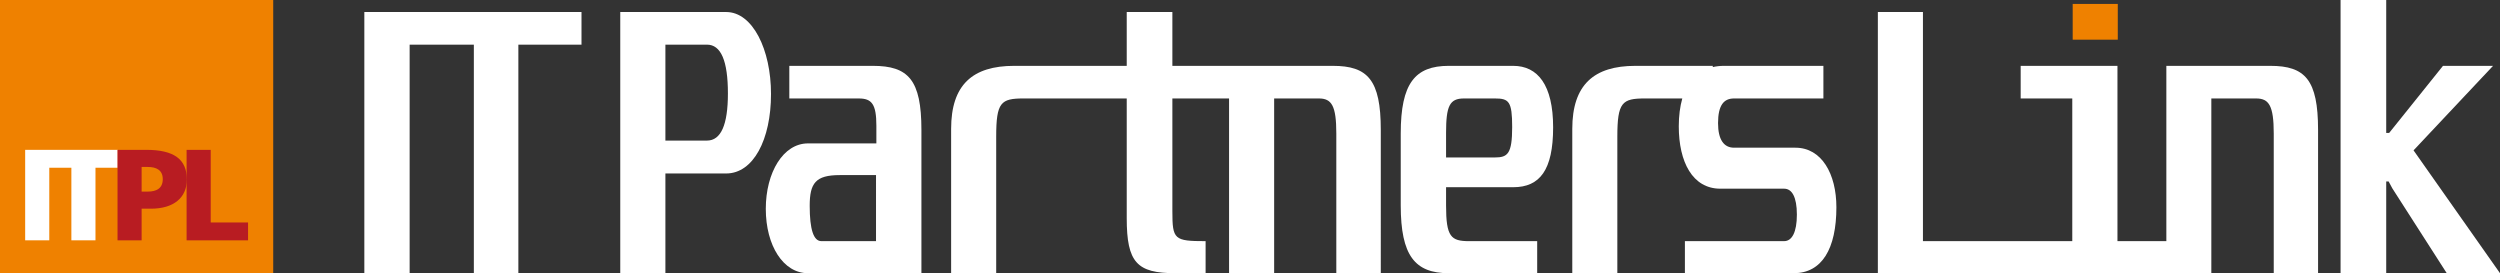
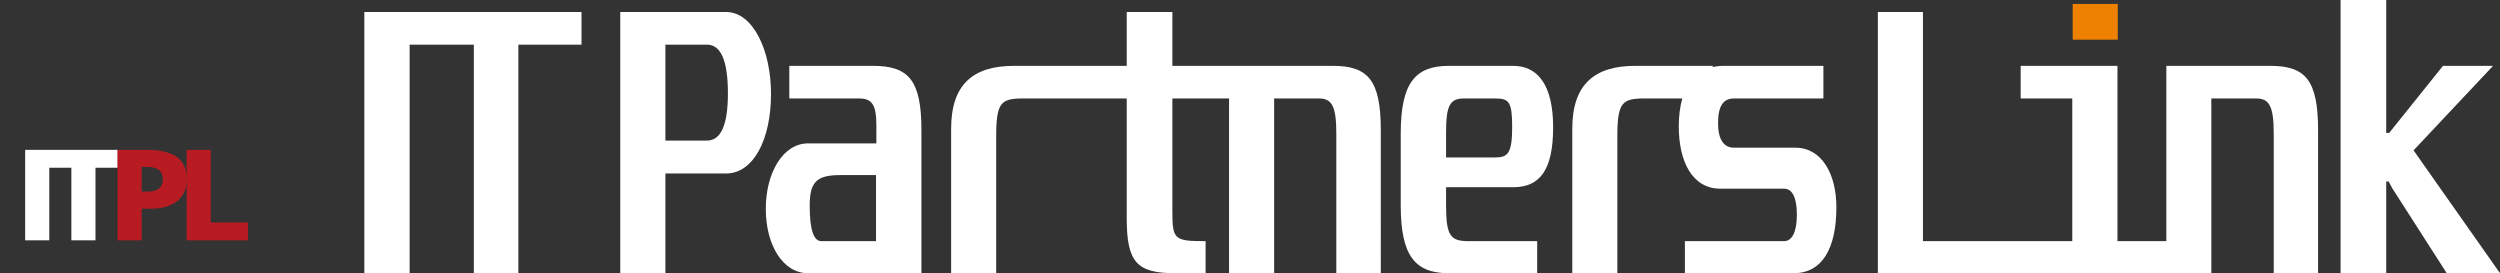
<svg xmlns="http://www.w3.org/2000/svg" version="1.1" id="レイヤー_1" width="700" height="76.494" viewBox="0 0 700 76.494" overflow="visible" enable-background="new 0 0 700 76.494" xml:space="preserve">
  <rect x="0" y="0" width="700" height="76.494" fill="#333333" stroke="none" />
-   <rect fill="#EF8100" width="76.501" height="76.494" />
  <polygon fill="#FFFFFF" points="7.048,41.957 7.048,67.289 13.799,67.289 13.799,46.966 19.985,46.966 19.985,67.289 26.735,67.289   26.735,46.966 32.975,46.966 32.975,41.957 " />
  <path fill="#B81C22" d="M32.907,41.957h8.058c7.726,0,11.354,2.614,11.354,8.311c0,5.116-3.73,8.165-10.047,8.165h-2.614v8.856  h-6.75V41.957z M39.657,53.644h1.741c2.323,0,4.176-0.835,4.176-3.481c0-2.582-1.854-3.413-4.176-3.413h-1.741V53.644z" />
  <path fill="#B81C22" d="M52.247,41.957h6.752v20.325h10.457v5.007H52.247V41.957z" />
  <path fill="#FFFFFF" d="M203.33,3.365c7.427,0,12.553,10.534,12.553,22.948c0,12.805-4.969,22.259-12.553,22.259h-17.018v27.922  h-12.64V3.365H203.33z M186.312,39.363h11.637c3.92,0,5.866-4.417,5.866-13.186c0-9.16-1.946-13.677-5.866-13.677h-11.637V39.363z" />
  <path fill="#FFFFFF" d="M244.398,18.438c9.937,0,13.599,3.91,13.599,17.933v40.124h-31.781c-6.873,0-11.794-7.699-11.794-18.021  c0-10.246,4.922-18.323,11.794-18.323h19.168v-4.977c0-6.042-1.305-7.604-4.906-7.604h-19.47v-9.132H244.398z M235.122,49.027  c-6.782,0-8.405,2.276-8.405,8.588c0,6.642,1.076,9.905,3.276,9.905h15.292V49.027H235.122z" />
  <path fill="#FFFFFF" d="M373.182,18.438h-44.918V3.365h-12.779v15.072h-31.511c-11.635,0-17.659,5.283-17.659,17.654v40.402h12.62  v-38.2c0-9.667,1.306-10.725,7.673-10.725h28.877V61.08c0,12.438,2.862,15.414,13.609,15.414h8.475v-8.974  c-8.801,0-9.305-0.46-9.305-8.343V27.569h15.873v48.925h12.625V27.569h12.523c3.57,0,4.882,2.017,4.882,9.805v39.12h12.454V36.37  C386.621,22.348,382.959,18.438,373.182,18.438z" />
-   <path fill="#FFFFFF" d="M423.699,18.438c6.872,0,11.177,5.357,11.177,17.219c0,11.94-3.707,16.763-11.177,16.763h-18.8v5.137  c0,8.765,1.375,9.965,6.46,9.965h19.053v8.974h-24.754c-9.461,0-13.451-4.88-13.451-19.008V37.374  c0-14.042,3.99-18.937,13.451-18.937H423.699z M404.899,44.087h13.673c3.576,0,4.837-1.01,4.837-8.518c0-7.171-0.901-8-4.837-8  h-8.677c-4.009,0-4.996,2.105-4.996,9.648V44.087z" />
+   <path fill="#FFFFFF" d="M423.699,18.438c6.872,0,11.177,5.357,11.177,17.219c0,11.94-3.707,16.763-11.177,16.763h-18.8v5.137  c0,8.765,1.375,9.965,6.46,9.965h19.053v8.974h-24.754c-9.461,0-13.451-4.88-13.451-19.008V37.374  c0-14.042,3.99-18.937,13.451-18.937z M404.899,44.087h13.673c3.576,0,4.837-1.01,4.837-8.518c0-7.171-0.901-8-4.837-8  h-8.677c-4.009,0-4.996,2.105-4.996,9.648V44.087z" />
  <path fill="#FFFFFF" d="M502.714,41.356h-17.181c-2.834,0-4.48-2.238-4.48-6.872c0-5.082,1.646-6.915,4.48-6.915h25.02v-9.132  h-27.854c-1.145,0-2.176,0.131-3.119,0.343v-0.343h-21.658c-11.612,0-17.682,5.283-17.682,17.654v40.402h12.615v-38.2  c0-9.667,1.354-10.725,7.699-10.725h10.49c-0.645,2.274-0.984,4.882-0.984,7.813c0,9.964,3.847,17.452,11.635,17.452h17.865  c2.173,0,3.566,2.289,3.566,7.258c0,4.968-1.394,7.428-3.566,7.428h-27.787v8.974h30.465c7.898,0,11.951-6.828,11.951-18.463  C514.189,48.689,510.067,41.356,502.714,41.356z" />
  <path fill="#FFFFFF" d="M668.14,0v37.218h0.827l15.07-18.78h14.016l-22.261,23.66L700,76.494h-14.912l-15.232-23.748l-1.048-1.945  h-0.668v25.693h-12.78V0H668.14z" />
  <path fill="#FFFFFF" d="M635.687,18.438h-29.109v49.083h-13.689V18.438H565.79v9.132h14.447v39.951h-41.813V3.365h-12.625v73.129  h93.374V27.569h12.55c3.579,0,4.926,2.017,4.926,9.805v39.12h12.41V36.37C649.059,22.348,645.449,18.438,635.687,18.438z   M102.013,76.494h12.686V12.501h17.978v63.993h12.464V12.501h17.68V3.365h-60.807V76.494z" />
  <rect x="580.352" y="1.102" fill="#EF8100" width="12.625" height="10.006" />
</svg>